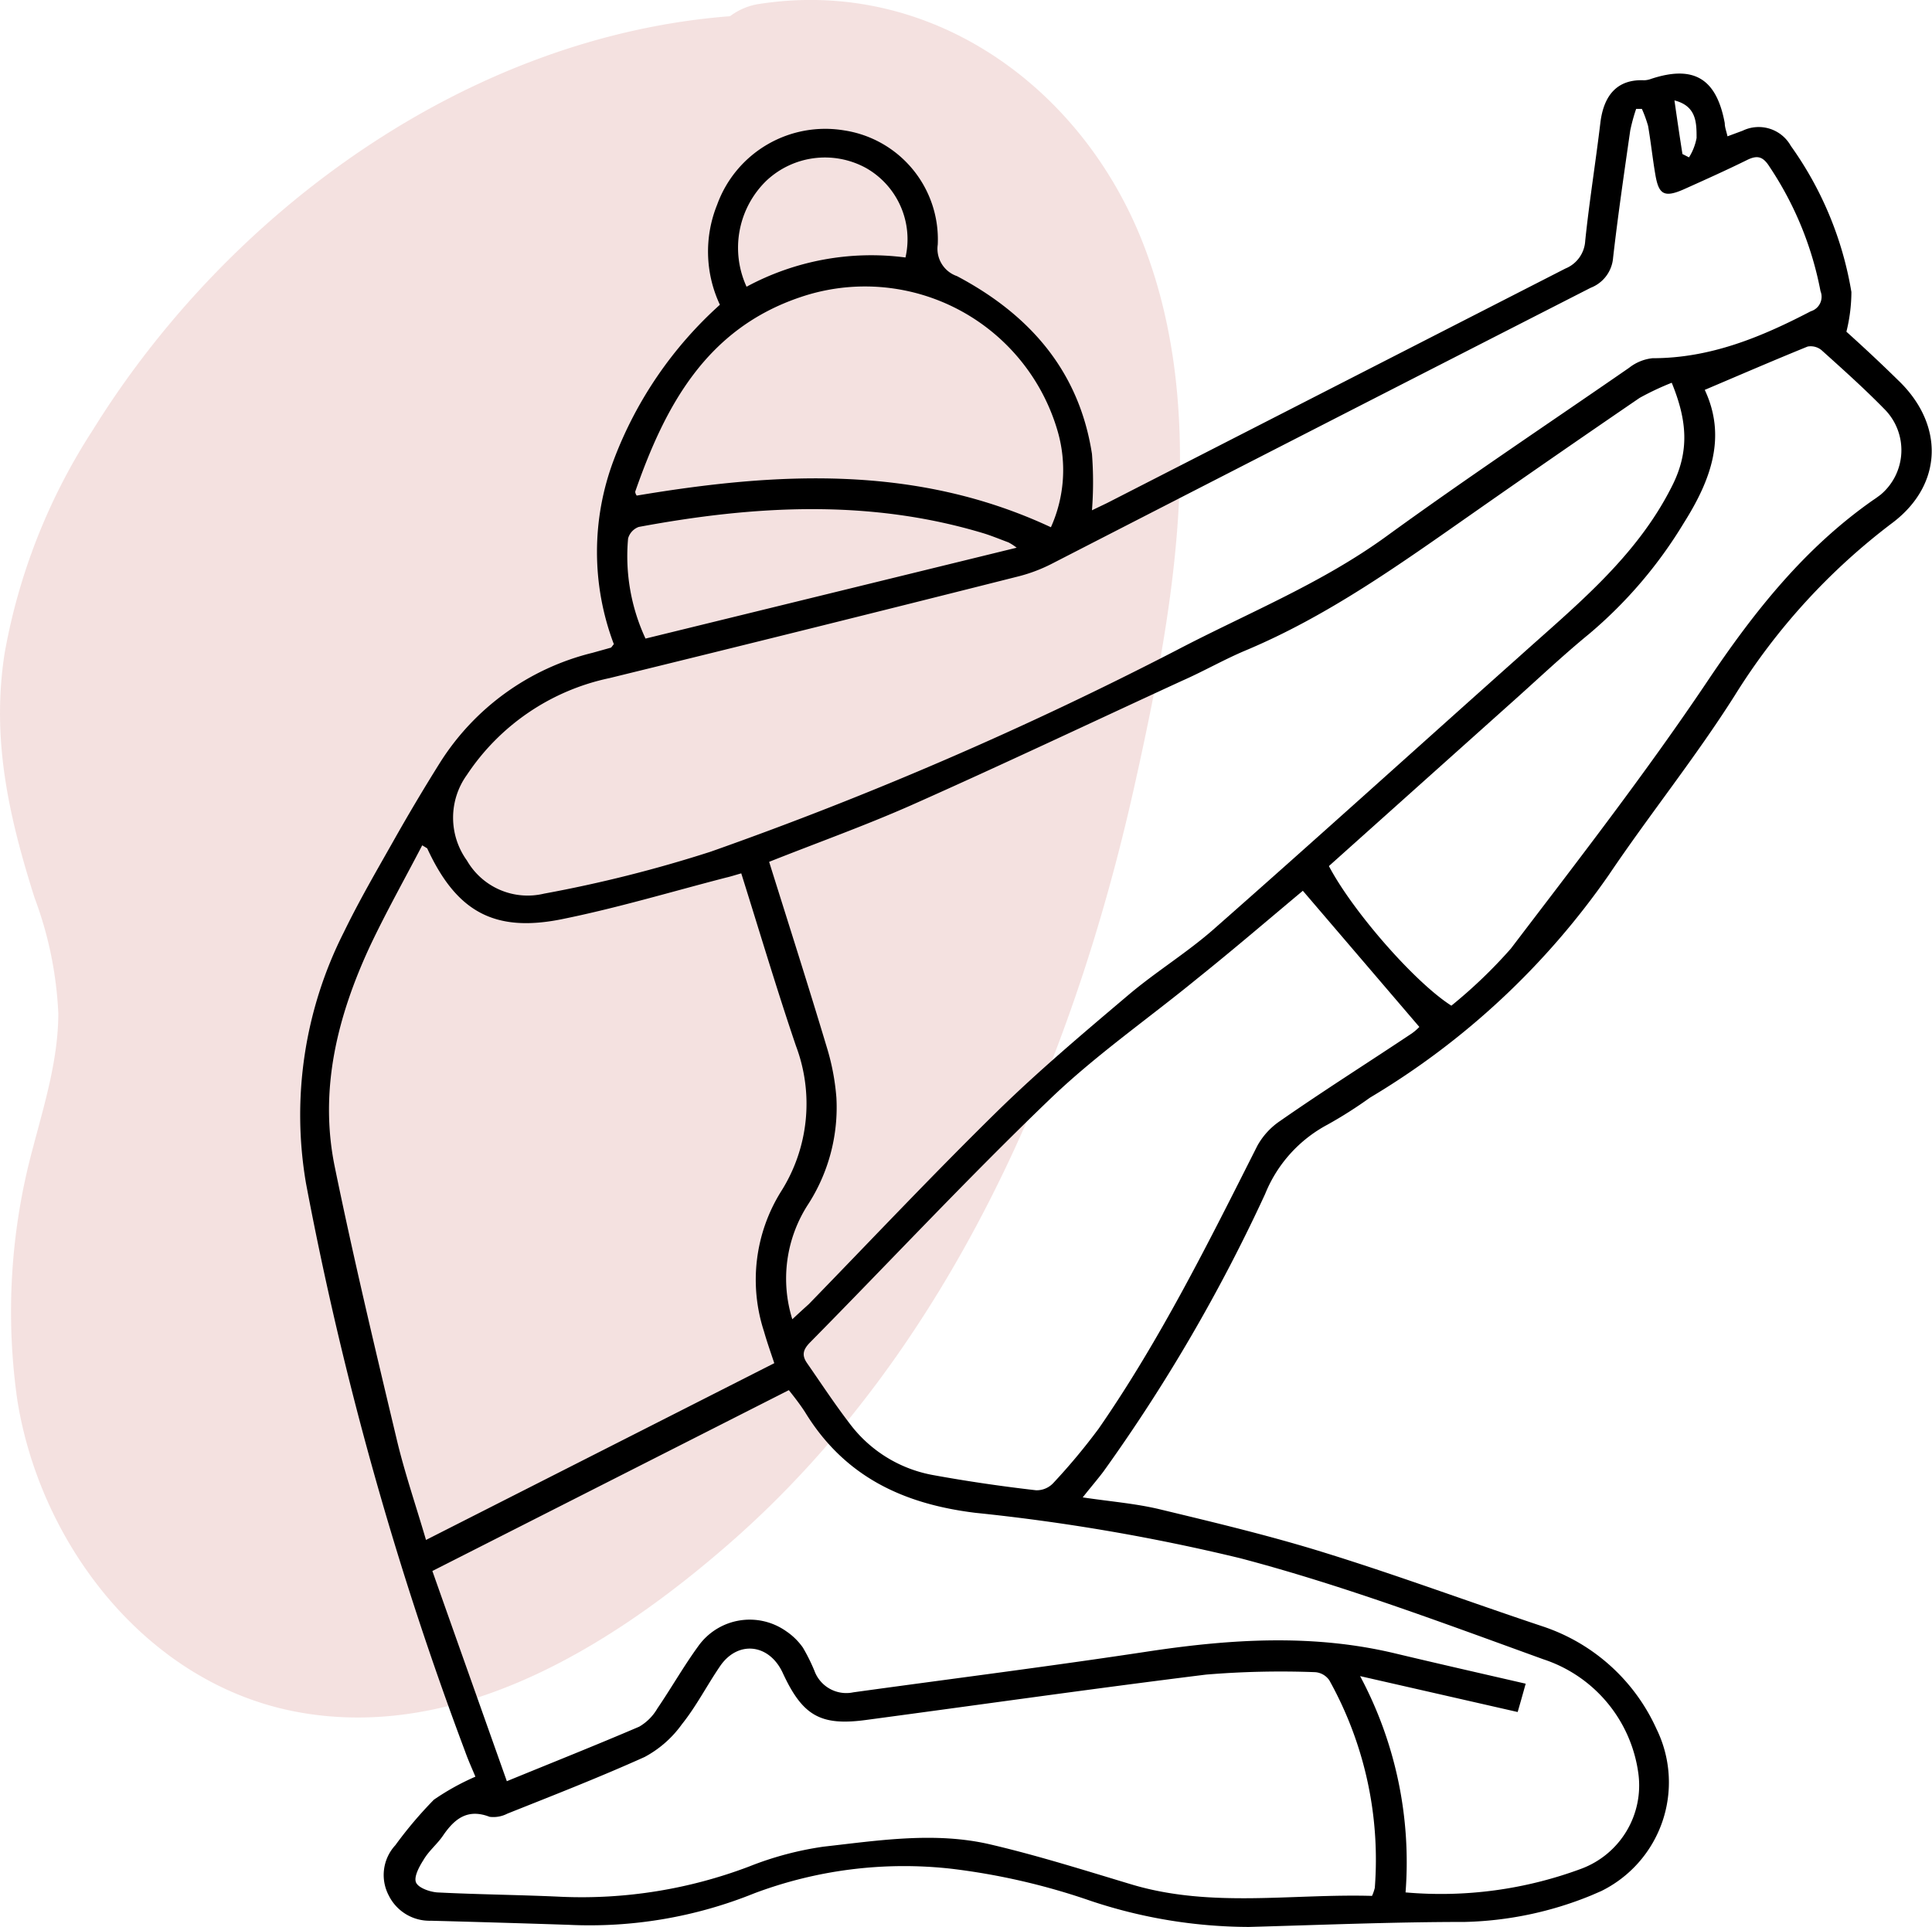
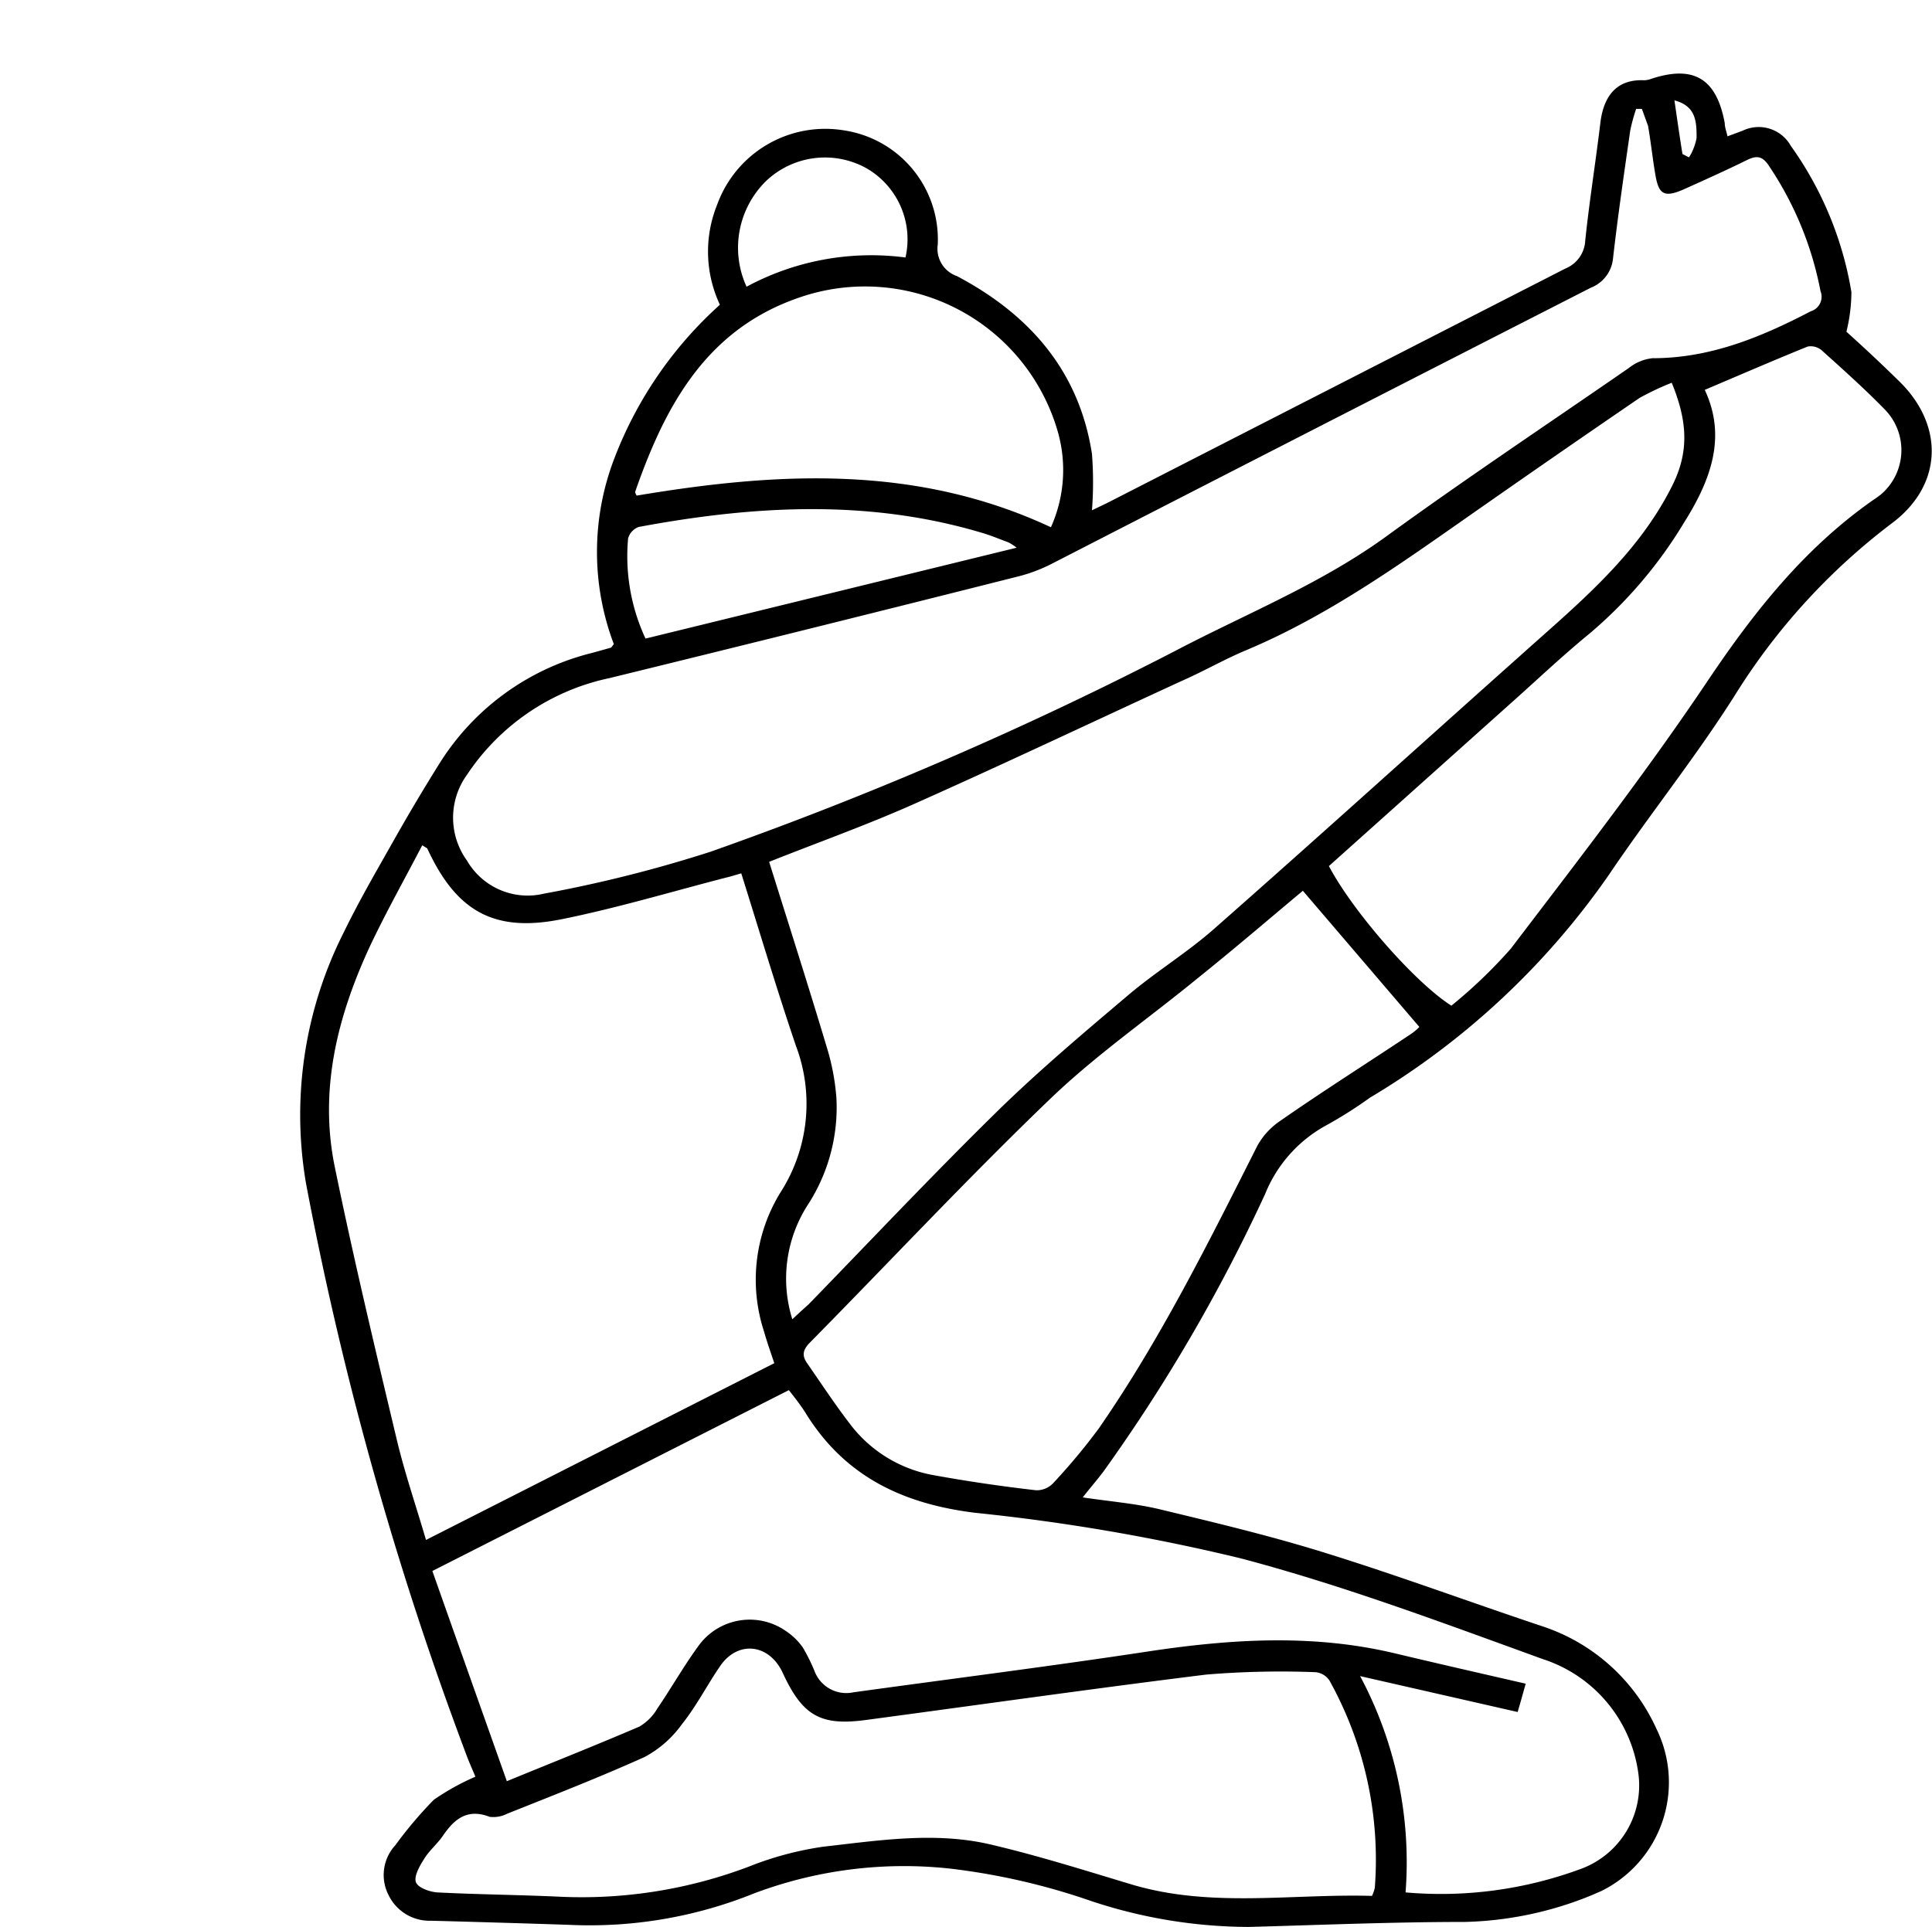
<svg xmlns="http://www.w3.org/2000/svg" id="Layer_1" data-name="Layer 1" viewBox="0 0 127.53 127.22">
  <defs>
    <style>.cls-1{fill:#eac5c2;opacity:0.5;isolation:isolate;}</style>
  </defs>
-   <path class="cls-1" d="M74.86,52c-4.12,18.41-12.2,37.22-26.7,49.89-7.68,6.71-17.83,13.09-28.47,11.15-9.94-1.81-17-11-18.54-20.56a41.22,41.22,0,0,1,1-16.61C2.9,73,3.84,70,3.85,66.93a24.9,24.9,0,0,0-1.57-7.66C.57,53.87-.58,48.77.31,43.1A39.88,39.88,0,0,1,6.12,28.4c9-14.53,24.82-26,42.07-27.33a4.23,4.23,0,0,1,2-.82c11.18-1.7,21.11,5.37,25.2,15.66C79.9,27.27,77.43,40.49,74.86,52Z" />
-   <path d="M31.38,117.3c-.16-.4-.44-1-.68-1.67a225.64,225.64,0,0,1-10.5-37.5,26.71,26.71,0,0,1,2.5-16.59c1-2.06,2.13-4,3.26-6q1.47-2.61,3.06-5.15a16.57,16.57,0,0,1,10.09-7.29l1.18-.33c.07,0,.11-.11.23-.24a17.21,17.21,0,0,1,0-12.18,26.22,26.22,0,0,1,7-10.23,8.26,8.26,0,0,1-.18-6.61,7.59,7.59,0,0,1,8.39-4.9,7.28,7.28,0,0,1,6.17,7.54,1.91,1.91,0,0,0,1.27,2.08c4.76,2.52,8.06,6.23,8.91,11.74a24.2,24.2,0,0,1,0,3.72l1-.48q15.12-7.74,30.25-15.48a2.1,2.1,0,0,0,1.31-1.84c.27-2.6.69-5.19,1-7.79.23-1.87,1.16-2.88,2.89-2.8a1.52,1.52,0,0,0,.48-.1c2.81-.92,4.3,0,4.84,2.93,0,.28.11.54.18.87l1-.37a2.43,2.43,0,0,1,3.18,1,23.08,23.08,0,0,1,4,9.65,11,11,0,0,1-.33,2.62c1,.9,2.19,2,3.4,3.19,3.06,2.91,3,6.88-.35,9.42A42.15,42.15,0,0,0,114.52,45.9c-2.58,4.08-5.63,7.87-8.32,11.86A50.93,50.93,0,0,1,90.43,72.47a28.67,28.67,0,0,1-2.8,1.78,9,9,0,0,0-4.12,4.58A111.68,111.68,0,0,1,72.84,97.15c-.39.52-.81,1-1.37,1.71,1.8.27,3.46.4,5.06.78,3.69.89,7.39,1.77,11,2.9,4.8,1.49,9.51,3.24,14.28,4.83a12.6,12.6,0,0,1,7.54,6.79,8,8,0,0,1-3.65,10.69l-.67.29a23.44,23.44,0,0,1-8.35,1.75c-4.75,0-9.5.2-14.24.33A33.18,33.18,0,0,1,72,125.5a44.14,44.14,0,0,0-9.27-2.13A28.08,28.08,0,0,0,49.79,125a29,29,0,0,1-12.25,2.08q-4.55-.15-9.09-.27a3,3,0,0,1-2.79-1.67,2.9,2.9,0,0,1,.44-3.32,27,27,0,0,1,2.54-3A16.2,16.2,0,0,1,31.38,117.3ZM51.11,90c-.26-.78-.49-1.43-.68-2.1a11,11,0,0,1,1.11-9.21,10.82,10.82,0,0,0,1-9.64c-1.27-3.74-2.4-7.54-3.61-11.39-.39.11-.69.21-1,.28-3.6.93-7.16,2-10.81,2.74-4.51.92-7-.51-8.92-4.67,0,0-.11-.07-.33-.2-1.16,2.23-2.38,4.4-3.44,6.64C22.27,67.1,21.06,71.93,22.09,77c1.23,6,2.66,12,4.09,18,.52,2.2,1.26,4.35,1.94,6.67ZM50.77,56.9c1.31,4.18,2.59,8.19,3.8,12.22a15.37,15.37,0,0,1,.64,3.35,11.81,11.81,0,0,1-1.91,7.11,9,9,0,0,0-1,7.52c.45-.42.78-.72,1.09-1,4.14-4.26,8.21-8.58,12.45-12.74,2.74-2.68,5.68-5.16,8.61-7.64,1.81-1.54,3.86-2.79,5.64-4.35,6.76-5.95,13.44-12,20.17-18C104,40,108,36.8,110.35,32.13c1.21-2.36,1-4.41,0-6.86a18.31,18.31,0,0,0-2.12,1q-5.53,3.78-11,7.61c-4.79,3.35-9.54,6.77-15,9.06-1.43.6-2.78,1.38-4.19,2-6,2.76-11.92,5.57-17.93,8.24C57.05,54.53,53.94,55.64,50.77,56.9ZM108.38,7.19H108a12.11,12.11,0,0,0-.39,1.43c-.4,2.79-.81,5.59-1.13,8.39A2.32,2.32,0,0,1,105,19q-17.8,9.09-35.59,18.23a10.52,10.52,0,0,1-2.29.85Q53.7,41.47,40.23,44.77a15,15,0,0,0-9.41,6.39,4.83,4.83,0,0,0,0,5.65A4.63,4.63,0,0,0,35.91,59a87.22,87.22,0,0,0,11-2.77A243.83,243.83,0,0,0,77.66,42.93c4.66-2.44,9.57-4.4,13.88-7.54,5.26-3.82,10.68-7.43,16-11.11a3,3,0,0,1,1.54-.63c3.82,0,7.17-1.39,10.45-3.1a1,1,0,0,0,.64-1.33A22.27,22.27,0,0,0,116.8,11c-.43-.68-.81-.77-1.49-.43-1.36.67-2.74,1.29-4.12,1.91s-1.71.33-1.93-1c-.17-1-.29-2.11-.47-3.16A8.43,8.43,0,0,0,108.38,7.19ZM33.45,117.6c3.1-1.27,5.94-2.4,8.74-3.6a3.29,3.29,0,0,0,1.2-1.2c.92-1.35,1.73-2.78,2.69-4.1a4.17,4.17,0,0,1,5.82-1A4.23,4.23,0,0,1,53,108.78a12.1,12.1,0,0,1,.76,1.53,2.24,2.24,0,0,0,2.57,1.42C62.84,110.83,69.43,110,76,109c5.39-.8,10.74-1.12,16.09.16,2.85.68,5.71,1.33,8.62,2-.2.72-.36,1.29-.53,1.87l-10.4-2.37a26.06,26.06,0,0,1,3,14.28,26.61,26.61,0,0,0,11.62-1.57,5.87,5.87,0,0,0,3.75-6.26,9.23,9.23,0,0,0-6.27-7.56c-6.6-2.39-13.21-4.88-20-6.67a131.47,131.47,0,0,0-17.49-3c-4.83-.59-8.67-2.43-11.25-6.65-.33-.51-.71-1-1.07-1.45L28.54,103.72c1.63,4.62,3.24,9.15,4.91,13.86Zm57.13,7.54a3,3,0,0,0,.17-.5,24.33,24.33,0,0,0-3-13.7,1.24,1.24,0,0,0-.93-.54,59.67,59.67,0,0,0-7.21.16c-7.5.93-15,2-22.48,3-3,.4-4.17-.31-5.47-3.13-.91-1.94-3-2.14-4.16-.38-.85,1.25-1.55,2.62-2.49,3.79A7.2,7.2,0,0,1,42.55,116c-3,1.35-6,2.52-9.06,3.74a2,2,0,0,1-1.17.21c-1.45-.56-2.31.12-3.07,1.23-.39.58-.94,1-1.31,1.64-.28.44-.63,1.1-.48,1.46s.9.62,1.39.66c2.74.14,5.48.16,8.22.29a31.15,31.15,0,0,0,12.38-2,21.46,21.46,0,0,1,4.91-1.31c3.65-.41,7.35-1,11-.15,3.17.74,6.29,1.73,9.42,2.67,5.2,1.53,10.5.58,15.78.73ZM86,58.81c-2.26,1.89-4.58,3.88-7,5.82-3.25,2.66-6.74,5.08-9.76,8-5.4,5.19-10.51,10.67-15.77,16-.46.47-.56.84-.2,1.36.93,1.34,1.83,2.71,2.82,4a8.84,8.84,0,0,0,5.52,3.4c2.25.41,4.52.74,6.78,1a1.5,1.5,0,0,0,1.14-.48,40.92,40.92,0,0,0,3-3.6C76.6,88.43,79.79,82,83,75.64A4.75,4.75,0,0,1,84.51,74c2.87-2,5.79-3.84,8.68-5.77a3.43,3.43,0,0,0,.5-.43Zm9.8,7.59a32.59,32.59,0,0,0,3.93-3.77c4.43-5.82,8.92-11.61,13-17.69,3.07-4.57,6.39-8.76,10.92-11.93.17-.11.33-.23.49-.35a3.84,3.84,0,0,0,.22-5.68c-1.31-1.34-2.72-2.6-4.12-3.86a1.12,1.12,0,0,0-.92-.24c-2.24.91-4.46,1.87-6.79,2.86,1.44,3.08.44,5.9-1.39,8.8a29.55,29.55,0,0,1-6.24,7.31c-1.83,1.5-3.55,3.14-5.33,4.72L87.72,57.18C89.3,60.18,93.4,64.87,95.81,66.4ZM69.37,34.81a9.21,9.21,0,0,0,.46-6.29,13.24,13.24,0,0,0-17-8.9c-6.2,2.09-8.92,7.16-10.9,12.84,0,0,0,.13.1.26C51.27,31.17,60.47,30.65,69.37,34.81ZM42.61,42.16l24.5-6a3.84,3.84,0,0,0-.54-.35c-.54-.2-1.07-.42-1.61-.59-7.56-2.29-15.17-1.85-22.8-.43a1.13,1.13,0,0,0-.7.76A12.91,12.91,0,0,0,42.61,42.16ZM59.77,17a5.41,5.41,0,0,0-2.59-5.9,5.64,5.64,0,0,0-6.59.83,6.17,6.17,0,0,0-1.31,7A17.34,17.34,0,0,1,59.77,17Zm51.29-6.83.43.22a3.66,3.66,0,0,0,.5-1.28c0-1,0-2.11-1.46-2.48C110.71,7.9,110.88,9.05,111.06,10.19Z" />
+   <path d="M31.38,117.3c-.16-.4-.44-1-.68-1.67a225.64,225.64,0,0,1-10.5-37.5,26.71,26.71,0,0,1,2.5-16.59c1-2.06,2.13-4,3.26-6q1.47-2.61,3.06-5.15a16.57,16.57,0,0,1,10.09-7.29l1.18-.33c.07,0,.11-.11.23-.24a17.21,17.21,0,0,1,0-12.18,26.22,26.22,0,0,1,7-10.23,8.26,8.26,0,0,1-.18-6.61,7.59,7.59,0,0,1,8.39-4.9,7.28,7.28,0,0,1,6.17,7.54,1.91,1.91,0,0,0,1.27,2.08c4.76,2.52,8.06,6.23,8.91,11.74a24.2,24.2,0,0,1,0,3.72l1-.48q15.12-7.74,30.25-15.48a2.1,2.1,0,0,0,1.31-1.84c.27-2.6.69-5.19,1-7.79.23-1.87,1.16-2.88,2.89-2.8a1.52,1.52,0,0,0,.48-.1c2.81-.92,4.3,0,4.84,2.93,0,.28.11.54.18.87l1-.37a2.43,2.43,0,0,1,3.18,1,23.08,23.08,0,0,1,4,9.65,11,11,0,0,1-.33,2.62c1,.9,2.19,2,3.4,3.19,3.06,2.91,3,6.88-.35,9.42A42.15,42.15,0,0,0,114.52,45.9c-2.58,4.08-5.63,7.87-8.32,11.86A50.93,50.93,0,0,1,90.43,72.47a28.67,28.67,0,0,1-2.8,1.78,9,9,0,0,0-4.12,4.58A111.68,111.68,0,0,1,72.84,97.15c-.39.52-.81,1-1.37,1.71,1.8.27,3.46.4,5.06.78,3.69.89,7.39,1.77,11,2.9,4.8,1.49,9.51,3.24,14.28,4.83a12.6,12.6,0,0,1,7.54,6.79,8,8,0,0,1-3.65,10.69l-.67.29a23.44,23.44,0,0,1-8.35,1.75c-4.75,0-9.5.2-14.24.33A33.18,33.18,0,0,1,72,125.5a44.14,44.14,0,0,0-9.27-2.13A28.08,28.08,0,0,0,49.79,125a29,29,0,0,1-12.25,2.08q-4.55-.15-9.09-.27a3,3,0,0,1-2.79-1.67,2.9,2.9,0,0,1,.44-3.32,27,27,0,0,1,2.54-3A16.2,16.2,0,0,1,31.38,117.3ZM51.11,90c-.26-.78-.49-1.43-.68-2.1a11,11,0,0,1,1.11-9.21,10.82,10.82,0,0,0,1-9.64c-1.27-3.74-2.4-7.54-3.61-11.39-.39.11-.69.21-1,.28-3.6.93-7.16,2-10.81,2.74-4.51.92-7-.51-8.92-4.67,0,0-.11-.07-.33-.2-1.16,2.23-2.38,4.4-3.44,6.64C22.27,67.1,21.06,71.93,22.09,77c1.23,6,2.66,12,4.09,18,.52,2.2,1.26,4.35,1.94,6.67ZM50.77,56.9c1.31,4.18,2.59,8.19,3.8,12.22a15.37,15.37,0,0,1,.64,3.35,11.81,11.81,0,0,1-1.91,7.11,9,9,0,0,0-1,7.52c.45-.42.78-.72,1.09-1,4.14-4.26,8.21-8.58,12.45-12.74,2.74-2.68,5.68-5.16,8.61-7.64,1.81-1.54,3.86-2.79,5.64-4.35,6.76-5.95,13.44-12,20.17-18C104,40,108,36.8,110.35,32.13c1.21-2.36,1-4.41,0-6.86a18.31,18.31,0,0,0-2.12,1q-5.53,3.78-11,7.61c-4.79,3.35-9.54,6.77-15,9.06-1.43.6-2.78,1.38-4.19,2-6,2.76-11.92,5.57-17.93,8.24C57.05,54.53,53.94,55.64,50.77,56.9ZM108.38,7.19H108a12.11,12.11,0,0,0-.39,1.43c-.4,2.79-.81,5.59-1.13,8.39A2.32,2.32,0,0,1,105,19q-17.8,9.09-35.59,18.23a10.52,10.52,0,0,1-2.29.85Q53.7,41.47,40.23,44.77a15,15,0,0,0-9.41,6.39,4.83,4.83,0,0,0,0,5.65A4.63,4.63,0,0,0,35.91,59a87.22,87.22,0,0,0,11-2.77A243.83,243.83,0,0,0,77.66,42.93c4.66-2.44,9.57-4.4,13.88-7.54,5.26-3.82,10.68-7.43,16-11.11a3,3,0,0,1,1.54-.63c3.82,0,7.17-1.39,10.45-3.1a1,1,0,0,0,.64-1.33A22.27,22.27,0,0,0,116.8,11c-.43-.68-.81-.77-1.49-.43-1.36.67-2.74,1.29-4.12,1.91s-1.71.33-1.93-1c-.17-1-.29-2.11-.47-3.16ZM33.45,117.6c3.1-1.27,5.94-2.4,8.74-3.6a3.29,3.29,0,0,0,1.2-1.2c.92-1.35,1.73-2.78,2.69-4.1a4.17,4.17,0,0,1,5.82-1A4.23,4.23,0,0,1,53,108.78a12.1,12.1,0,0,1,.76,1.53,2.24,2.24,0,0,0,2.57,1.42C62.84,110.83,69.43,110,76,109c5.39-.8,10.74-1.12,16.09.16,2.85.68,5.71,1.33,8.62,2-.2.72-.36,1.29-.53,1.87l-10.4-2.37a26.06,26.06,0,0,1,3,14.28,26.61,26.61,0,0,0,11.62-1.57,5.87,5.87,0,0,0,3.75-6.26,9.23,9.23,0,0,0-6.27-7.56c-6.6-2.39-13.21-4.88-20-6.67a131.47,131.47,0,0,0-17.49-3c-4.83-.59-8.67-2.43-11.25-6.65-.33-.51-.71-1-1.07-1.45L28.54,103.72c1.63,4.62,3.24,9.15,4.91,13.86Zm57.13,7.54a3,3,0,0,0,.17-.5,24.33,24.33,0,0,0-3-13.7,1.24,1.24,0,0,0-.93-.54,59.67,59.67,0,0,0-7.21.16c-7.5.93-15,2-22.48,3-3,.4-4.17-.31-5.47-3.13-.91-1.94-3-2.14-4.16-.38-.85,1.25-1.55,2.62-2.49,3.79A7.2,7.2,0,0,1,42.55,116c-3,1.35-6,2.52-9.06,3.74a2,2,0,0,1-1.17.21c-1.45-.56-2.31.12-3.07,1.23-.39.58-.94,1-1.31,1.64-.28.44-.63,1.1-.48,1.46s.9.62,1.39.66c2.74.14,5.48.16,8.22.29a31.15,31.15,0,0,0,12.38-2,21.46,21.46,0,0,1,4.91-1.31c3.65-.41,7.35-1,11-.15,3.17.74,6.29,1.73,9.42,2.67,5.2,1.53,10.5.58,15.78.73ZM86,58.81c-2.26,1.89-4.58,3.88-7,5.82-3.25,2.66-6.74,5.08-9.76,8-5.4,5.19-10.51,10.67-15.77,16-.46.47-.56.84-.2,1.36.93,1.34,1.83,2.71,2.82,4a8.84,8.84,0,0,0,5.52,3.4c2.25.41,4.52.74,6.78,1a1.5,1.5,0,0,0,1.14-.48,40.92,40.92,0,0,0,3-3.6C76.6,88.43,79.79,82,83,75.64A4.75,4.75,0,0,1,84.51,74c2.87-2,5.79-3.84,8.68-5.77a3.43,3.43,0,0,0,.5-.43Zm9.8,7.59a32.59,32.59,0,0,0,3.93-3.77c4.43-5.82,8.92-11.61,13-17.69,3.07-4.57,6.39-8.76,10.92-11.93.17-.11.33-.23.49-.35a3.84,3.84,0,0,0,.22-5.68c-1.31-1.34-2.72-2.6-4.12-3.86a1.12,1.12,0,0,0-.92-.24c-2.24.91-4.46,1.87-6.79,2.86,1.44,3.08.44,5.9-1.39,8.8a29.55,29.55,0,0,1-6.24,7.31c-1.83,1.5-3.55,3.14-5.33,4.72L87.72,57.18C89.3,60.18,93.4,64.87,95.81,66.4ZM69.37,34.81a9.21,9.21,0,0,0,.46-6.29,13.24,13.24,0,0,0-17-8.9c-6.2,2.09-8.92,7.16-10.9,12.84,0,0,0,.13.1.26C51.27,31.17,60.47,30.65,69.37,34.81ZM42.61,42.16l24.5-6a3.84,3.84,0,0,0-.54-.35c-.54-.2-1.07-.42-1.61-.59-7.56-2.29-15.17-1.85-22.8-.43a1.13,1.13,0,0,0-.7.76A12.91,12.91,0,0,0,42.61,42.16ZM59.77,17a5.41,5.41,0,0,0-2.59-5.9,5.64,5.64,0,0,0-6.59.83,6.17,6.17,0,0,0-1.31,7A17.34,17.34,0,0,1,59.77,17Zm51.29-6.83.43.22a3.66,3.66,0,0,0,.5-1.28c0-1,0-2.11-1.46-2.48C110.71,7.9,110.88,9.05,111.06,10.19Z" />
</svg>